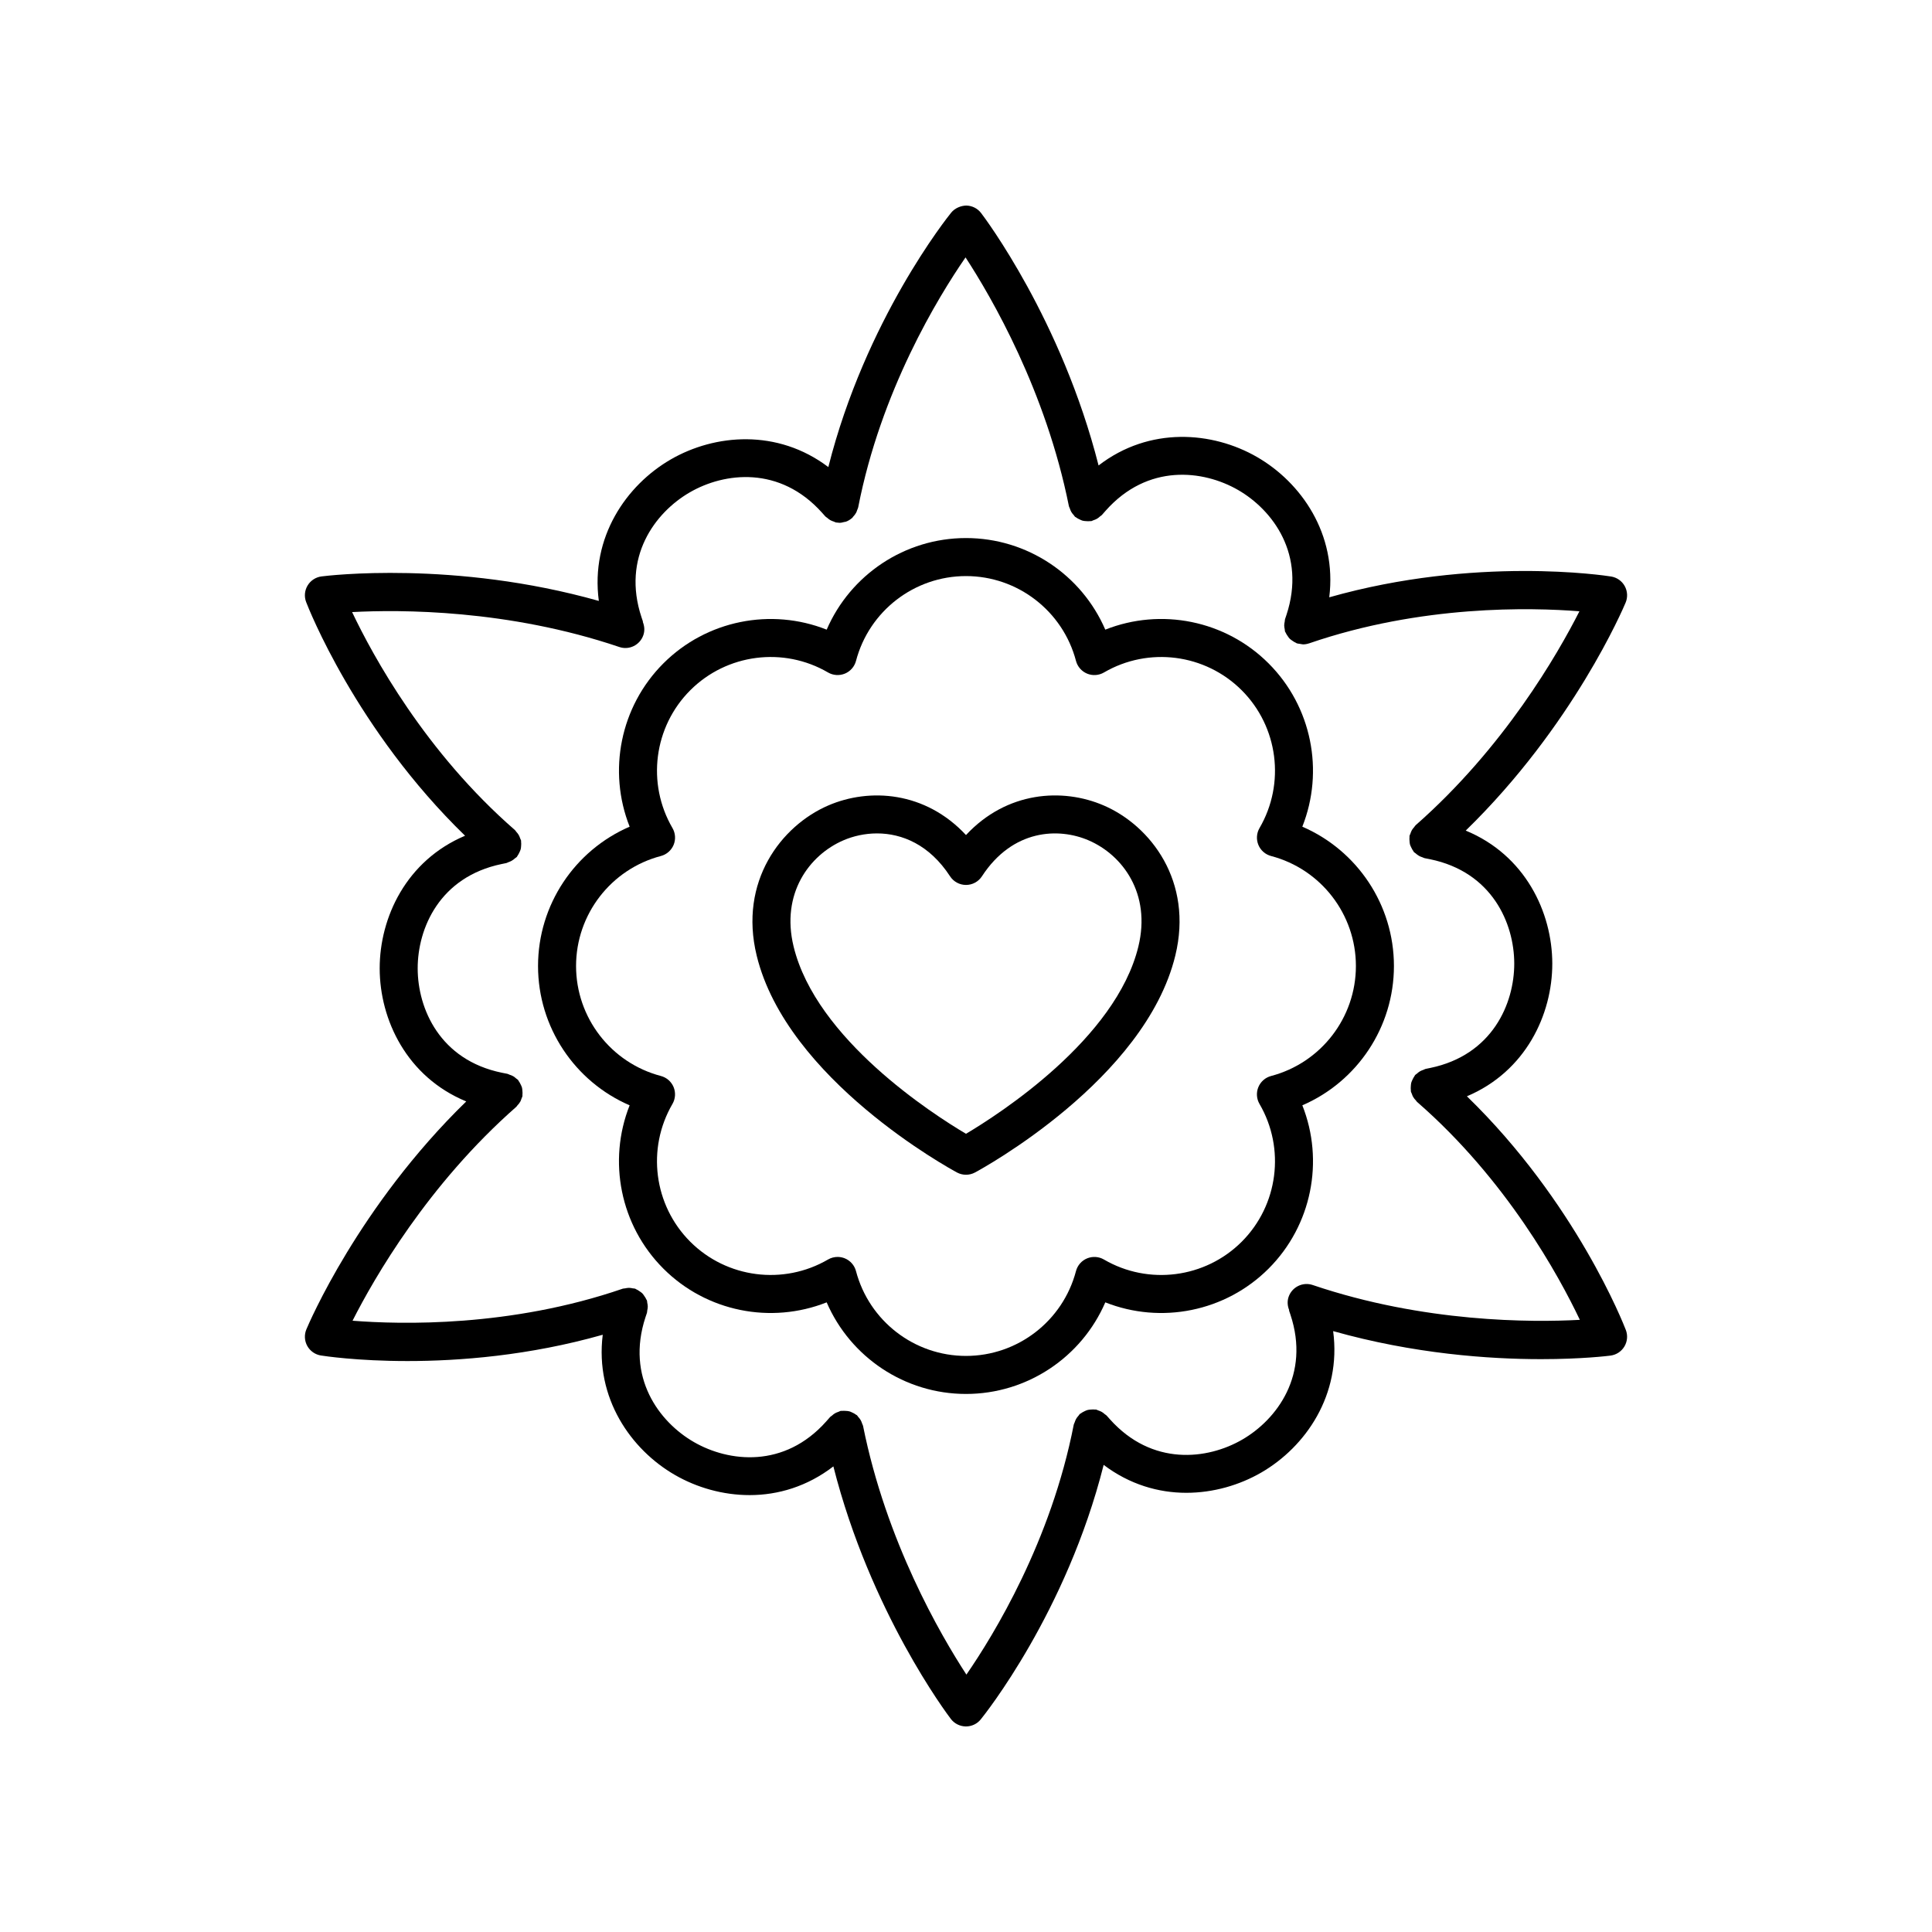
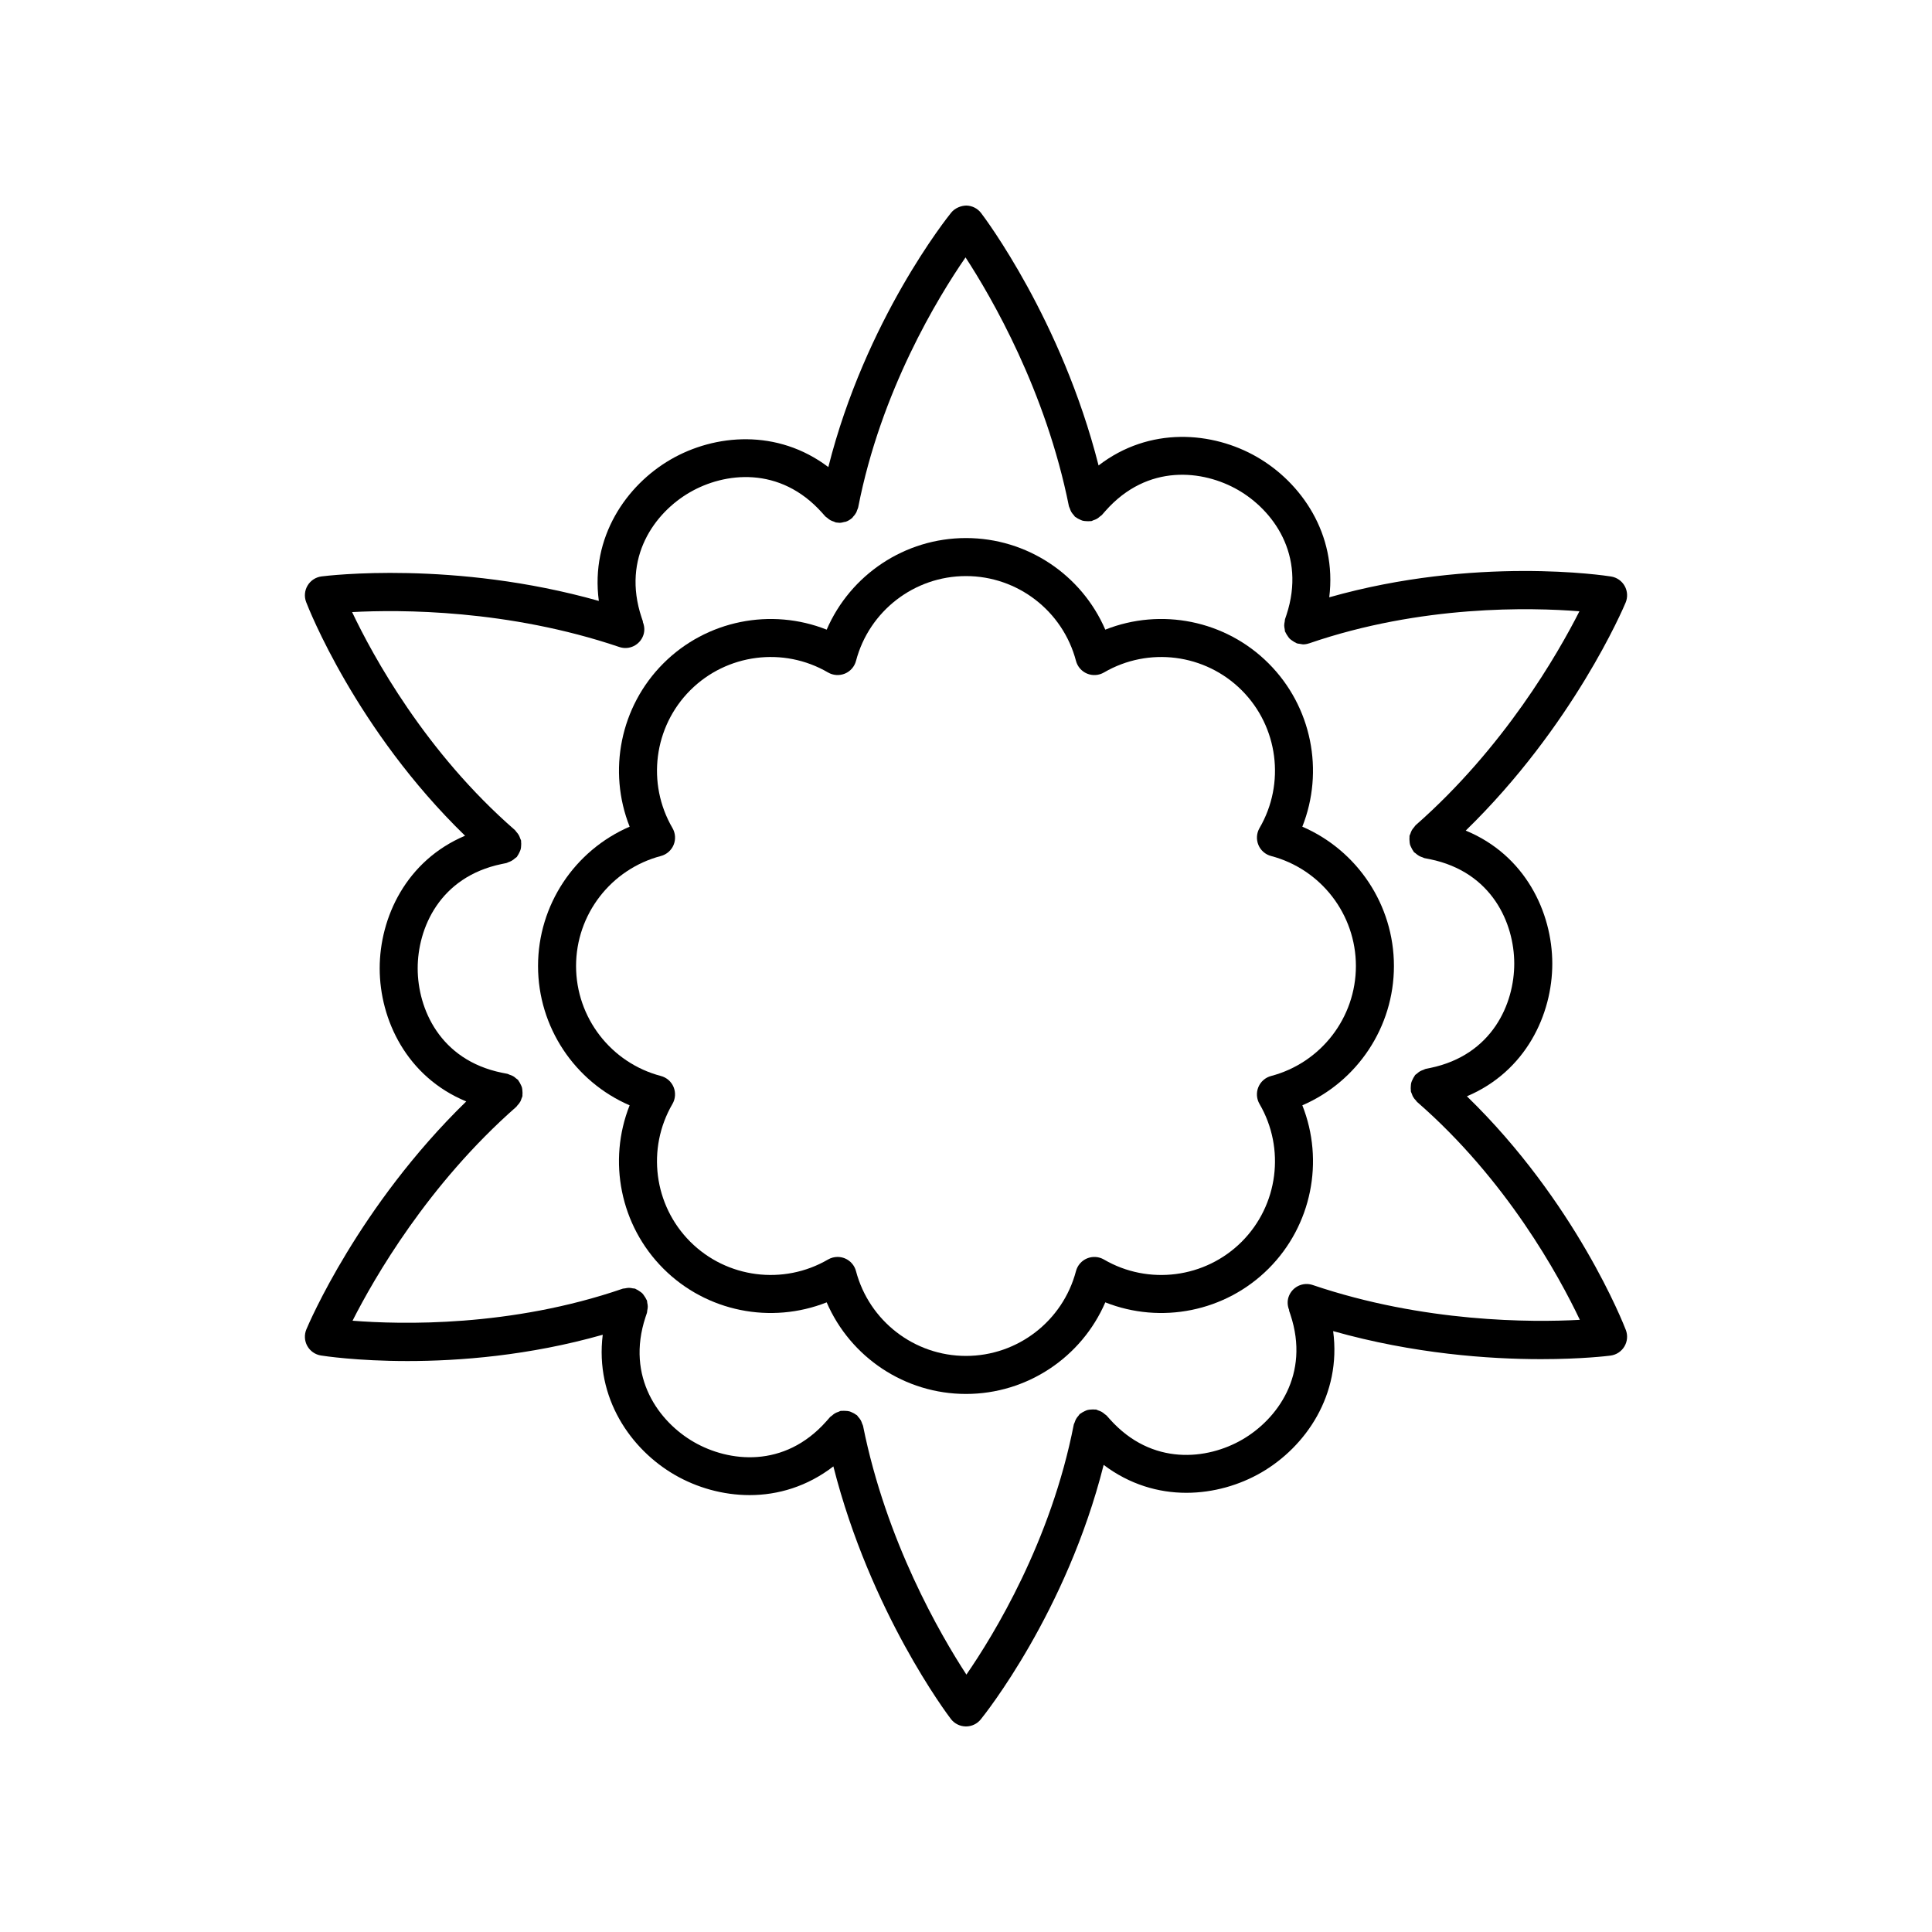
<svg xmlns="http://www.w3.org/2000/svg" fill="#000000" width="800px" height="800px" version="1.1" viewBox="144 144 512 512">
  <g>
    <path d="m574.56 299.3c-0.754-1.348-2.082-2.277-3.606-2.519-1.555-0.254-35.93-5.484-74.688 5.512 2.09-16.785-7.441-30.441-19.156-37.188-11.773-6.785-28.473-8.152-41.977 2.25-9.797-38.59-30.203-65.688-31.133-66.898-0.934-1.23-2.387-1.957-3.93-1.98-1.383 0.02-3.016 0.664-3.984 1.863-0.988 1.219-22.715 28.379-32.57 67.438-13.484-10.199-30.078-8.785-41.777-2.012-11.762 6.809-21.301 20.598-19.043 37.484-38.312-10.812-71.984-6.688-73.504-6.492-1.531 0.203-2.887 1.086-3.68 2.414s-0.934 2.941-0.379 4.383c0.559 1.465 13.219 33.859 42.113 61.922-15.578 6.578-22.641 21.664-22.625 35.18 0.016 13.586 7.184 28.738 22.938 35.234-28.52 27.777-41.781 59-42.371 60.414-0.594 1.422-0.5 3.047 0.25 4.394 0.754 1.348 2.082 2.277 3.606 2.519 0.766 0.121 9.566 1.473 22.953 1.473 13.68 0 32.148-1.41 51.734-6.969-2.082 16.777 7.445 30.43 19.156 37.172 5.738 3.305 12.641 5.324 19.777 5.324 7.512 0 15.266-2.277 22.188-7.609 9.793 38.613 30.211 65.723 31.141 66.938 0.934 1.223 2.383 1.949 3.93 1.977h0.074c1.516 0 2.957-0.684 3.91-1.863 0.988-1.219 22.723-28.391 32.574-67.453 6.856 5.188 14.504 7.402 21.914 7.402 7.168-0.004 14.105-2.043 19.855-5.371 11.762-6.809 21.301-20.598 19.047-37.48 21.414 6.043 41.379 7.43 55.09 7.43 10.82 0 17.746-0.855 18.414-0.941 1.531-0.203 2.887-1.086 3.68-2.414s0.934-2.941 0.379-4.383c-0.559-1.465-13.219-33.859-42.113-61.922 15.578-6.578 22.641-21.664 22.625-35.18-0.016-13.586-7.184-28.738-22.938-35.234 28.52-27.777 41.781-59 42.371-60.414 0.598-1.426 0.504-3.051-0.246-4.398zm-55.406 63.398c-0.168 0.145-0.242 0.344-0.387 0.504-0.223 0.25-0.43 0.496-0.602 0.789-0.184 0.316-0.297 0.641-0.406 0.98-0.062 0.191-0.188 0.344-0.227 0.547-0.02 0.105 0.016 0.203 0.004 0.305-0.047 0.355-0.023 0.699 0.008 1.062 0.027 0.305 0.035 0.602 0.113 0.895 0.082 0.301 0.227 0.574 0.367 0.859 0.152 0.312 0.297 0.613 0.512 0.887 0.066 0.086 0.086 0.191 0.16 0.277 0.129 0.145 0.309 0.203 0.445 0.328 0.297 0.27 0.598 0.508 0.957 0.703 0.285 0.156 0.57 0.266 0.875 0.359 0.191 0.062 0.344 0.184 0.543 0.223l1.465 0.289c16.449 3.375 22.297 16.992 22.312 27.629 0.016 10.633-5.797 24.254-22.23 27.676l-1.273 0.262c-0.203 0.043-0.359 0.172-0.551 0.238-0.324 0.109-0.633 0.227-0.934 0.398-0.301 0.176-0.555 0.387-0.809 0.621-0.152 0.137-0.34 0.207-0.477 0.367-0.078 0.09-0.102 0.207-0.172 0.301-0.207 0.273-0.348 0.566-0.496 0.875-0.141 0.293-0.281 0.57-0.359 0.879-0.074 0.293-0.086 0.586-0.109 0.891-0.027 0.359-0.043 0.703 0.008 1.059 0.016 0.113-0.02 0.219 0.004 0.328 0.051 0.238 0.18 0.434 0.262 0.656 0.09 0.246 0.16 0.484 0.285 0.715 0.223 0.402 0.504 0.746 0.82 1.066 0.102 0.102 0.145 0.238 0.254 0.332 23.75 20.66 37.648 46.176 43.16 57.77-12.684 0.691-41.266 0.766-70.801-9.23-2.629-0.891-5.492 0.527-6.387 3.16-0.406 1.199-0.281 2.426 0.164 3.512l-0.062 0.027 0.383 1.137c5.301 15.93-3.566 27.809-12.773 33.137-9.195 5.328-23.902 7.098-35.074-5.406l-0.867-0.973c-0.133-0.152-0.316-0.219-0.465-0.348-0.262-0.234-0.523-0.449-0.832-0.625-0.309-0.176-0.621-0.289-0.953-0.395-0.188-0.059-0.34-0.184-0.539-0.223-0.113-0.023-0.219 0.016-0.332 0-0.344-0.043-0.676-0.023-1.023 0.004-0.328 0.023-0.641 0.043-0.953 0.133-0.277 0.078-0.523 0.207-0.785 0.332-0.344 0.164-0.664 0.332-0.965 0.566-0.082 0.066-0.184 0.082-0.262 0.156-0.141 0.125-0.203 0.301-0.328 0.438-0.246 0.27-0.469 0.543-0.648 0.867-0.168 0.301-0.277 0.602-0.383 0.926-0.062 0.195-0.191 0.352-0.23 0.559-6.016 30.902-21.164 55.695-28.453 66.262-6.938-10.641-21.277-35.363-27.395-65.938-0.043-0.211-0.172-0.371-0.234-0.57-0.105-0.32-0.211-0.625-0.383-0.922-0.191-0.336-0.426-0.613-0.684-0.895-0.121-0.133-0.184-0.301-0.32-0.418-0.07-0.059-0.156-0.074-0.227-0.129-0.328-0.262-0.691-0.441-1.078-0.613-0.223-0.098-0.426-0.211-0.656-0.273-0.348-0.098-0.699-0.113-1.066-0.133-0.316-0.02-0.621-0.039-0.934 0.004-0.117 0.016-0.223-0.023-0.34 0-0.211 0.043-0.375 0.176-0.578 0.242-0.32 0.105-0.629 0.215-0.926 0.391-0.305 0.176-0.559 0.391-0.816 0.625-0.152 0.137-0.344 0.211-0.484 0.367l-1 1.137c-11.148 12.555-25.863 10.812-35.078 5.504-9.211-5.301-18.105-17.145-12.84-33.117l0.379-1.133c0.07-0.207 0.039-0.414 0.082-0.625 0.07-0.336 0.133-0.66 0.137-1.012 0-0.355-0.062-0.688-0.137-1.031-0.043-0.207-0.012-0.41-0.082-0.613-0.035-0.098-0.113-0.164-0.152-0.258-0.133-0.324-0.324-0.598-0.52-0.887-0.18-0.266-0.34-0.527-0.562-0.75-0.211-0.211-0.465-0.367-0.715-0.539-0.297-0.203-0.582-0.402-0.914-0.539-0.094-0.039-0.16-0.117-0.258-0.152-0.203-0.07-0.41-0.039-0.617-0.082-0.34-0.07-0.668-0.137-1.02-0.137-0.359 0-0.691 0.062-1.035 0.137-0.203 0.043-0.406 0.012-0.609 0.082-29.77 10.238-58.828 9.5-71.617 8.492 5.746-11.332 19.984-36.117 43.41-56.699 0.113-0.098 0.16-0.234 0.262-0.344 0.312-0.324 0.594-0.664 0.812-1.066 0.129-0.238 0.199-0.488 0.285-0.742 0.078-0.23 0.211-0.426 0.258-0.672 0.02-0.105-0.016-0.203-0.004-0.305 0.047-0.355 0.023-0.699-0.008-1.062-0.027-0.305-0.035-0.602-0.113-0.895-0.082-0.301-0.227-0.574-0.367-0.859-0.152-0.312-0.297-0.613-0.512-0.887-0.066-0.086-0.086-0.191-0.16-0.277-0.145-0.164-0.336-0.238-0.496-0.379-0.254-0.227-0.504-0.441-0.805-0.613-0.309-0.176-0.625-0.289-0.957-0.395-0.195-0.062-0.355-0.191-0.566-0.234l-1.465-0.289c-16.449-3.375-22.297-16.992-22.312-27.629-0.016-10.633 5.797-24.254 22.23-27.676l1.273-0.262c0.188-0.039 0.332-0.16 0.512-0.219 0.305-0.098 0.582-0.215 0.867-0.371 0.355-0.199 0.66-0.434 0.957-0.707 0.137-0.125 0.312-0.18 0.438-0.324 0.078-0.09 0.102-0.207 0.172-0.301 0.207-0.273 0.348-0.566 0.496-0.875 0.141-0.293 0.281-0.574 0.359-0.883 0.074-0.289 0.086-0.586 0.109-0.891 0.027-0.359 0.043-0.703-0.008-1.062-0.016-0.113 0.02-0.219-0.004-0.328-0.043-0.199-0.168-0.352-0.23-0.543-0.109-0.328-0.223-0.637-0.398-0.938-0.188-0.32-0.41-0.586-0.656-0.855-0.125-0.137-0.191-0.309-0.336-0.434-23.75-20.664-37.648-46.18-43.16-57.777 12.688-0.676 41.27-0.742 70.805 9.25 2.641 0.906 5.492-0.523 6.387-3.16 0.406-1.199 0.281-2.426-0.164-3.512l0.062-0.027-0.383-1.137c-5.301-15.93 3.566-27.809 12.773-33.137 9.191-5.332 23.898-7.106 35.074 5.406l0.867 0.973c0.133 0.152 0.316 0.219 0.465 0.348 0.262 0.234 0.523 0.449 0.832 0.625 0.305 0.176 0.617 0.289 0.949 0.391 0.191 0.062 0.344 0.188 0.543 0.227 0.188 0.035 0.371 0.039 0.555 0.055 0.074 0.004 0.141 0.02 0.215 0.02 0.066 0.004 0.133 0.02 0.199 0.02 0.434 0 0.844-0.113 1.25-0.219 0.137-0.035 0.277-0.023 0.41-0.07 0.594-0.211 1.133-0.535 1.605-0.945 0.023-0.023 0.059-0.027 0.082-0.047 0.105-0.094 0.148-0.227 0.246-0.328 0.312-0.328 0.594-0.676 0.812-1.086 0.121-0.23 0.188-0.465 0.273-0.707 0.078-0.227 0.211-0.426 0.258-0.672 6.016-30.902 21.164-55.695 28.453-66.262 6.938 10.641 21.277 35.363 27.395 65.938 0.043 0.211 0.172 0.367 0.234 0.566 0.105 0.32 0.215 0.629 0.387 0.93 0.188 0.328 0.418 0.602 0.672 0.875 0.125 0.137 0.188 0.309 0.332 0.434 0.074 0.062 0.164 0.078 0.238 0.137 0.316 0.25 0.66 0.418 1.027 0.586 0.242 0.109 0.473 0.234 0.723 0.305 0.32 0.09 0.652 0.102 0.992 0.125 0.34 0.023 0.668 0.043 1.008-0.004 0.105-0.016 0.207 0.023 0.316 0 0.199-0.039 0.355-0.164 0.543-0.227 0.34-0.109 0.66-0.227 0.973-0.406 0.297-0.172 0.547-0.387 0.797-0.613 0.156-0.141 0.348-0.215 0.492-0.375l1-1.137c11.145-12.566 25.859-10.812 35.078-5.504 9.211 5.301 18.105 17.145 12.84 33.117l-0.379 1.133c-0.07 0.207-0.039 0.414-0.082 0.625-0.07 0.336-0.133 0.66-0.137 1.012 0 0.355 0.062 0.688 0.137 1.031 0.043 0.207 0.012 0.41 0.082 0.613 0.035 0.098 0.113 0.164 0.152 0.258 0.133 0.328 0.328 0.605 0.527 0.898 0.176 0.258 0.336 0.52 0.555 0.734 0.215 0.215 0.469 0.371 0.723 0.547 0.297 0.203 0.578 0.398 0.91 0.535 0.094 0.039 0.156 0.117 0.254 0.148 0.273 0.094 0.543 0.09 0.816 0.137 0.219 0.039 0.418 0.098 0.641 0.109 0.062 0.004 0.125 0.031 0.184 0.031 0.547 0 1.082-0.098 1.59-0.27 0.016-0.004 0.031 0 0.047-0.008 29.77-10.238 58.828-9.504 71.617-8.492-5.746 11.332-19.984 36.121-43.41 56.699z" />
    <path d="m489.13 363.08c5.84-14.73 2.519-31.816-8.941-43.277-11.457-11.457-28.547-14.781-43.277-8.941-6.277-14.547-20.711-24.273-36.914-24.273-16.207 0-30.637 9.727-36.918 24.273-14.73-5.832-31.812-2.516-43.277 8.941-11.457 11.465-14.781 28.547-8.941 43.277-14.551 6.285-24.277 20.715-24.277 36.922s9.727 30.637 24.273 36.918c-5.84 14.73-2.519 31.816 8.941 43.277 11.457 11.457 28.539 14.773 43.277 8.941 6.285 14.547 20.715 24.273 36.922 24.273s30.637-9.727 36.918-24.273c14.73 5.832 31.816 2.516 43.277-8.941 11.457-11.465 14.781-28.547 8.941-43.277 14.547-6.281 24.273-20.715 24.273-36.918 0-16.207-9.727-30.637-24.277-36.922zm-8.277 66.07c-1.52 0.398-2.769 1.492-3.371 2.941-0.602 1.453-0.492 3.106 0.301 4.469 6.894 11.824 4.953 26.84-4.715 36.512-9.676 9.664-24.703 11.602-36.512 4.715-1.363-0.793-3.012-0.898-4.469-0.301-1.453 0.602-2.543 1.852-2.941 3.371-3.488 13.234-15.473 22.477-29.148 22.477s-25.664-9.246-29.152-22.48c-0.398-1.52-1.492-2.769-2.941-3.371-0.621-0.254-1.273-0.383-1.93-0.383-0.879 0-1.758 0.23-2.539 0.684-11.824 6.887-26.84 4.949-36.512-4.715-9.668-9.672-11.605-24.688-4.715-36.512 0.793-1.363 0.898-3.016 0.301-4.469-0.602-1.453-1.852-2.543-3.371-2.941-13.234-3.484-22.477-15.469-22.477-29.145s9.246-25.664 22.48-29.152c1.52-0.398 2.769-1.492 3.371-2.941 0.602-1.453 0.492-3.106-0.301-4.469-6.894-11.824-4.953-26.84 4.715-36.512 9.672-9.668 24.699-11.609 36.512-4.715 1.363 0.793 3.012 0.898 4.469 0.301 1.453-0.602 2.543-1.852 2.941-3.371 3.484-13.234 15.469-22.477 29.148-22.477 13.676 0 25.664 9.246 29.152 22.48 0.398 1.52 1.492 2.769 2.941 3.371 1.457 0.602 3.106 0.492 4.469-0.301 11.824-6.898 26.832-4.953 36.512 4.715 9.668 9.672 11.605 24.688 4.715 36.512-0.793 1.363-0.898 3.016-0.301 4.469 0.602 1.453 1.852 2.543 3.371 2.941 13.23 3.484 22.473 15.469 22.473 29.148 0 13.676-9.242 25.66-22.477 29.148z" />
-     <path d="m436.51 357.46c-10.953-4.731-25.73-3.75-36.512 7.836-10.781-11.586-25.559-12.562-36.508-7.836-12.48 5.398-23.742 20.141-18.965 39.77 8.012 32.91 51.246 56.5 53.086 57.492 0.742 0.395 1.562 0.598 2.387 0.598 0.82 0 1.645-0.203 2.387-0.602 1.84-0.988 45.082-24.582 53.086-57.492 4.777-19.625-6.481-34.371-18.961-39.766zm9.168 37.387c-5.957 24.492-36.809 44.355-45.68 49.621-8.875-5.258-39.711-25.082-45.684-49.625-3.414-14.027 4.156-24.242 13.172-28.137 2.617-1.133 5.691-1.844 8.93-1.844 6.602 0 13.891 2.961 19.359 11.367 0.93 1.426 2.519 2.289 4.223 2.289s3.293-0.859 4.223-2.289c8.156-12.52 20.336-12.961 28.289-9.52 9.016 3.894 16.582 14.109 13.168 28.137z" />
  </g>
</svg>